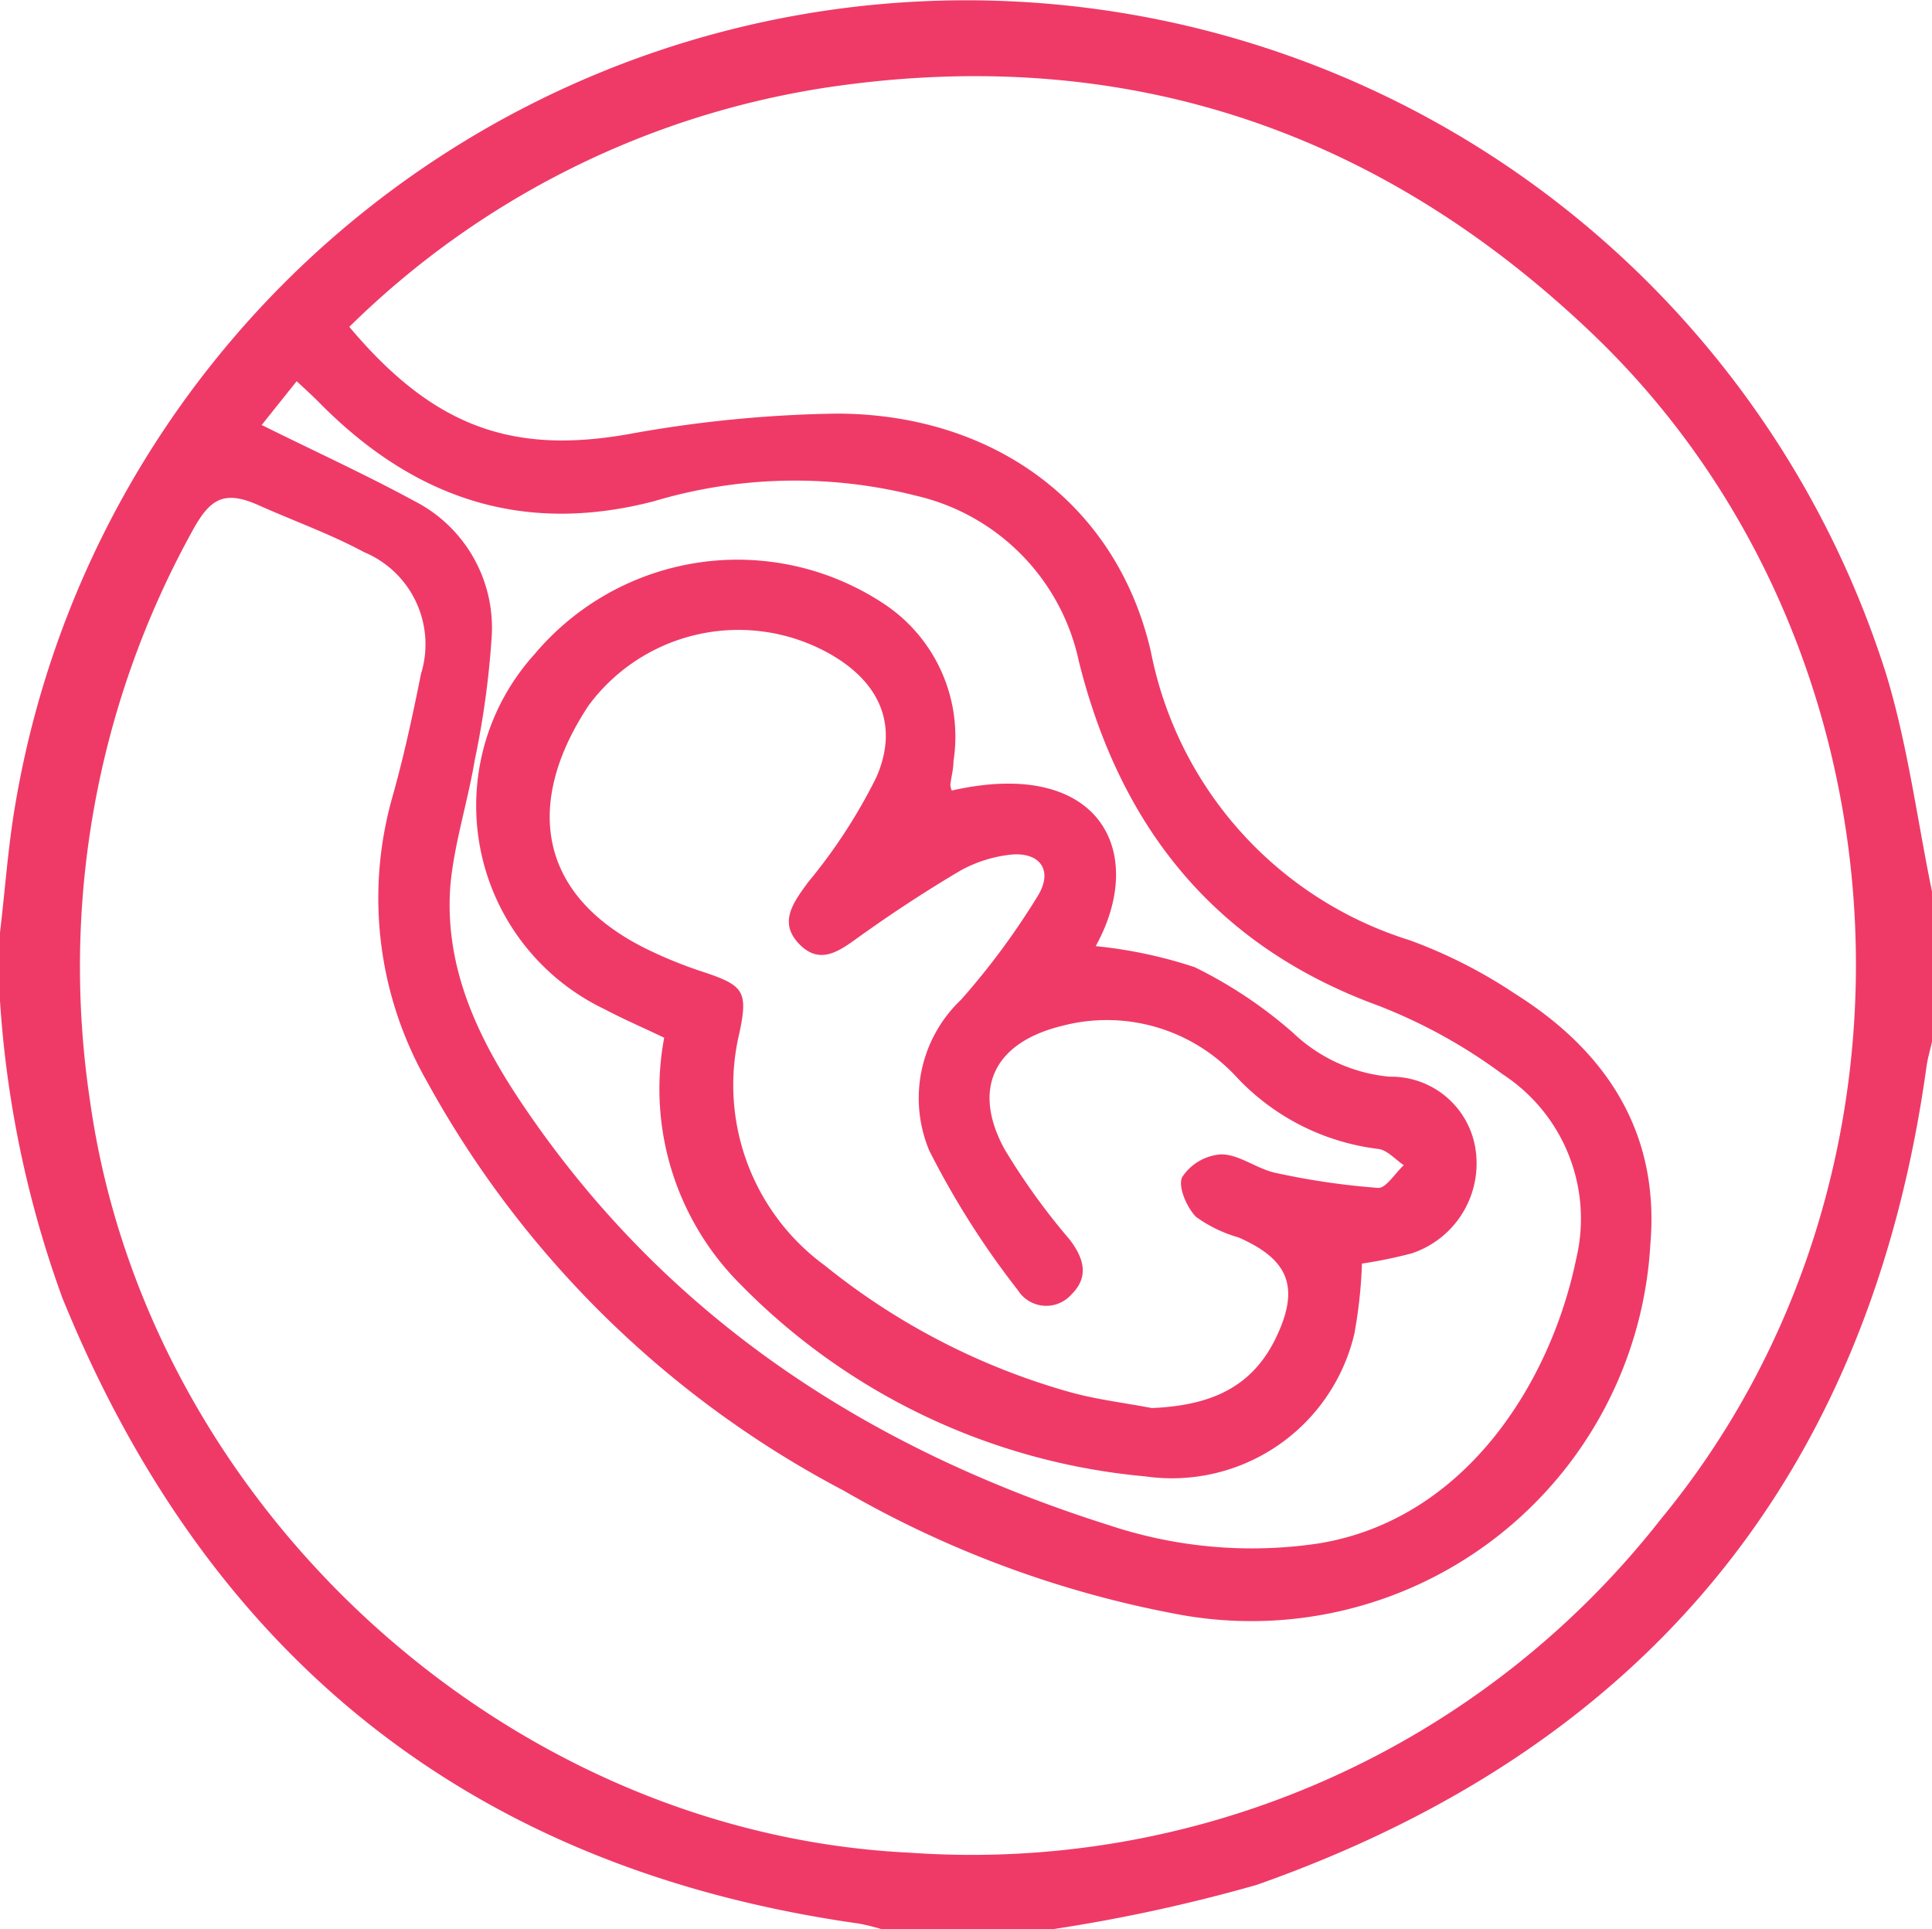
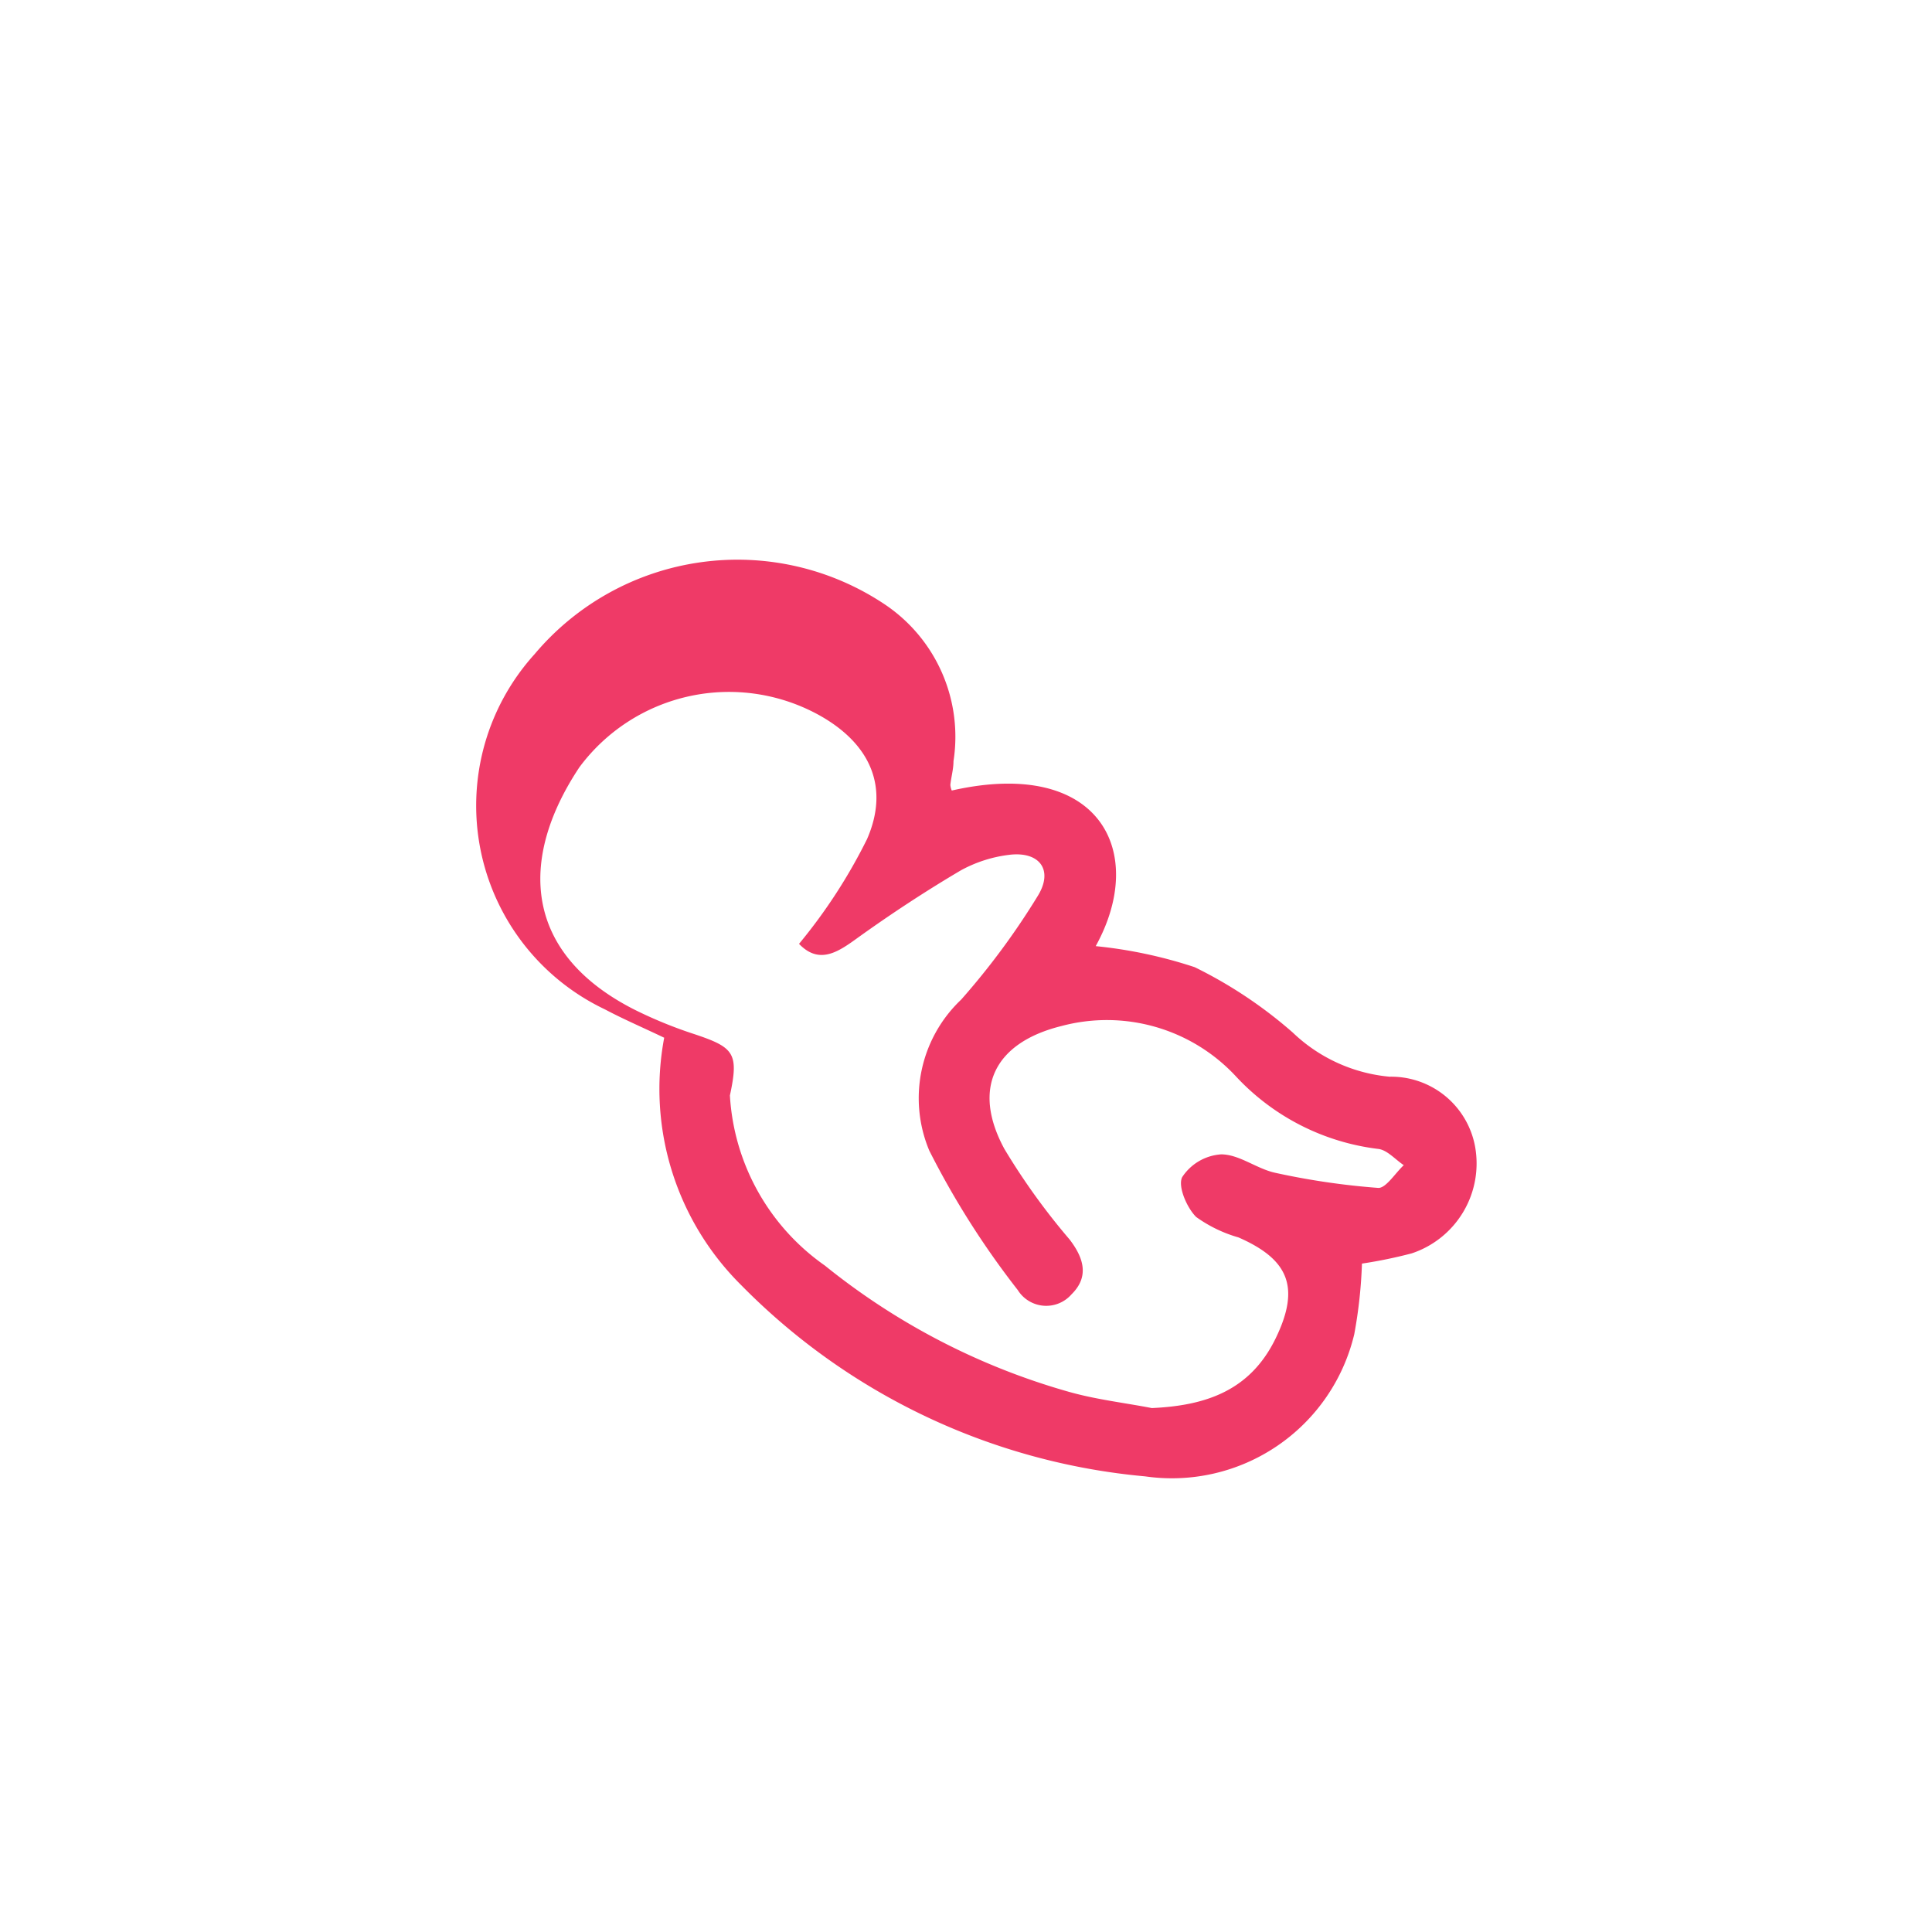
<svg xmlns="http://www.w3.org/2000/svg" viewBox="0 0 67.92 67.82">
  <title>Asset 1</title>
  <g id="Layer_2" data-name="Layer 2">
    <g id="Layer_1-2" data-name="Layer 1">
-       <path d="M37,67.82H31a7.37,7.37,0,0,0-.81-.2c-13.56-1.92-22.84-9.31-28-22A37.54,37.54,0,0,1,0,35.18v-2.4c.18-1.5.28-3,.54-4.51a33.91,33.91,0,0,1,65.75-4.63c.77,2.5,1.1,5.13,1.63,7.7v5.28c-.07.31-.16.61-.2.92-2,14.36-9.92,23.92-23.54,28.72A57.53,57.53,0,0,1,37,67.82ZM12.28,11.49C15.23,15,18,16,22.16,15.25a44.06,44.06,0,0,1,7.24-.71c5.43,0,9.84,3.08,11.06,8.37a13.3,13.3,0,0,0,9.09,10.14,17.37,17.37,0,0,1,3.72,1.89c3.18,2,5.08,4.85,4.75,8.78a14.05,14.05,0,0,1-16.76,13,36.93,36.93,0,0,1-11.6-4.32A35.58,35.58,0,0,1,15,38a13,13,0,0,1-1.2-10c.4-1.42.71-2.86,1-4.31a3.51,3.51,0,0,0-2-4.28c-1.19-.64-2.48-1.1-3.71-1.65s-1.72-.21-2.33.91a31.66,31.66,0,0,0-3.6,20C5.13,52.85,17.69,64.45,32,65.13A30.77,30.77,0,0,0,58.39,53.4c10-12.13,8.94-30.81-2.39-41.65C48.46,4.54,39.47,1.53,29.1,3.07A30.44,30.44,0,0,0,12.28,11.49ZM9.2,14.94c1.83.91,3.63,1.73,5.36,2.67a5,5,0,0,1,2.72,4.85,30.73,30.73,0,0,1-.59,4.26c-.25,1.49-.74,3-.86,4.45-.22,3.06,1.15,5.67,2.83,8.08C23.69,46.5,30.7,51,39,53.62a15.88,15.88,0,0,0,7.34.64c5.21-.84,8.19-5.72,9.07-10a6.06,6.06,0,0,0-2.59-6.5,18.66,18.66,0,0,0-4.37-2.41c-5.77-2.11-9.07-6.3-10.52-12.09a7.6,7.6,0,0,0-5.71-5.83,17.32,17.32,0,0,0-9.23.19c-4.62,1.2-8.41-.11-11.68-3.38-.27-.28-.56-.54-.88-.84Z" style="fill:#ef3a67" />
-       <path d="M33.46,27.79c5.21-1.18,6.89,2.16,5.06,5.47A16.19,16.19,0,0,1,42,34a15.72,15.72,0,0,1,3.45,2.3,5.66,5.66,0,0,0,3.4,1.55,3,3,0,0,1,3,2.42,3.33,3.33,0,0,1-2.22,3.79,16.43,16.43,0,0,1-1.75.36,16.66,16.66,0,0,1-.27,2.48,6.59,6.59,0,0,1-7.35,5,22.8,22.8,0,0,1-14.2-6.72,9.71,9.71,0,0,1-2.71-8.7c-.73-.35-1.43-.65-2.09-1A7.93,7.93,0,0,1,18.79,23a9.32,9.32,0,0,1,12.32-1.75,5.6,5.6,0,0,1,2.41,5.51c0,.28-.08.55-.11.83A.59.59,0,0,0,33.46,27.79Zm7,21.71c1.91-.08,3.48-.6,4.38-2.44s.43-2.8-1.3-3.56a4.8,4.8,0,0,1-1.49-.72c-.33-.33-.65-1.08-.49-1.4a1.78,1.78,0,0,1,1.37-.8c.64,0,1.25.51,1.91.65a25.89,25.89,0,0,0,3.62.53c.27,0,.59-.52.89-.8-.3-.2-.58-.53-.89-.57a8.17,8.17,0,0,1-5-2.54,6.19,6.19,0,0,0-6.15-1.78c-2.34.58-3.16,2.18-2,4.32a23.47,23.47,0,0,0,2.29,3.18c.5.65.7,1.31.07,1.93a1.18,1.18,0,0,1-1.89-.15,29.76,29.76,0,0,1-3.11-4.9,4.77,4.77,0,0,1,1.12-5.31,25.92,25.92,0,0,0,2.69-3.64c.57-.92.06-1.58-1-1.45a4.72,4.72,0,0,0-1.69.54c-1.24.73-2.44,1.52-3.6,2.35-.69.5-1.37,1-2.1.24s-.2-1.46.33-2.18a19,19,0,0,0,2.39-3.68c.8-1.83.11-3.34-1.63-4.33a6.55,6.55,0,0,0-8.48,1.8c-2.18,3.28-1.93,6.56,1.93,8.52a15.42,15.42,0,0,0,2.1.86c1.41.47,1.58.67,1.26,2.16A7.86,7.86,0,0,0,29,44.49a24.07,24.07,0,0,0,8.55,4.43C38.53,49.2,39.52,49.31,40.5,49.5Z" style="fill:#ef3a67" />
+       <path d="M33.46,27.79c5.21-1.18,6.89,2.16,5.06,5.47A16.19,16.19,0,0,1,42,34a15.72,15.72,0,0,1,3.45,2.3,5.66,5.66,0,0,0,3.4,1.55,3,3,0,0,1,3,2.42,3.33,3.33,0,0,1-2.22,3.79,16.43,16.43,0,0,1-1.75.36,16.66,16.66,0,0,1-.27,2.48,6.59,6.59,0,0,1-7.35,5,22.8,22.8,0,0,1-14.2-6.72,9.71,9.71,0,0,1-2.71-8.7c-.73-.35-1.43-.65-2.09-1A7.93,7.93,0,0,1,18.79,23a9.32,9.32,0,0,1,12.32-1.75,5.6,5.6,0,0,1,2.41,5.51c0,.28-.08.55-.11.83A.59.59,0,0,0,33.46,27.79Zm7,21.71c1.91-.08,3.48-.6,4.38-2.44s.43-2.8-1.3-3.56a4.8,4.8,0,0,1-1.49-.72c-.33-.33-.65-1.08-.49-1.4a1.78,1.78,0,0,1,1.37-.8c.64,0,1.25.51,1.91.65a25.89,25.89,0,0,0,3.62.53c.27,0,.59-.52.89-.8-.3-.2-.58-.53-.89-.57a8.17,8.17,0,0,1-5-2.54,6.19,6.19,0,0,0-6.15-1.78c-2.34.58-3.16,2.18-2,4.32a23.47,23.47,0,0,0,2.29,3.18c.5.65.7,1.31.07,1.93a1.18,1.18,0,0,1-1.89-.15,29.76,29.76,0,0,1-3.11-4.9,4.77,4.77,0,0,1,1.12-5.31,25.92,25.92,0,0,0,2.69-3.64c.57-.92.06-1.58-1-1.45a4.72,4.72,0,0,0-1.69.54c-1.24.73-2.44,1.52-3.6,2.35-.69.5-1.37,1-2.1.24a19,19,0,0,0,2.39-3.68c.8-1.83.11-3.34-1.63-4.33a6.55,6.55,0,0,0-8.48,1.8c-2.18,3.28-1.93,6.56,1.93,8.52a15.42,15.42,0,0,0,2.1.86c1.41.47,1.58.67,1.26,2.16A7.86,7.86,0,0,0,29,44.49a24.07,24.07,0,0,0,8.55,4.43C38.53,49.2,39.52,49.31,40.5,49.5Z" style="fill:#ef3a67" />
    </g>
  </g>
</svg>